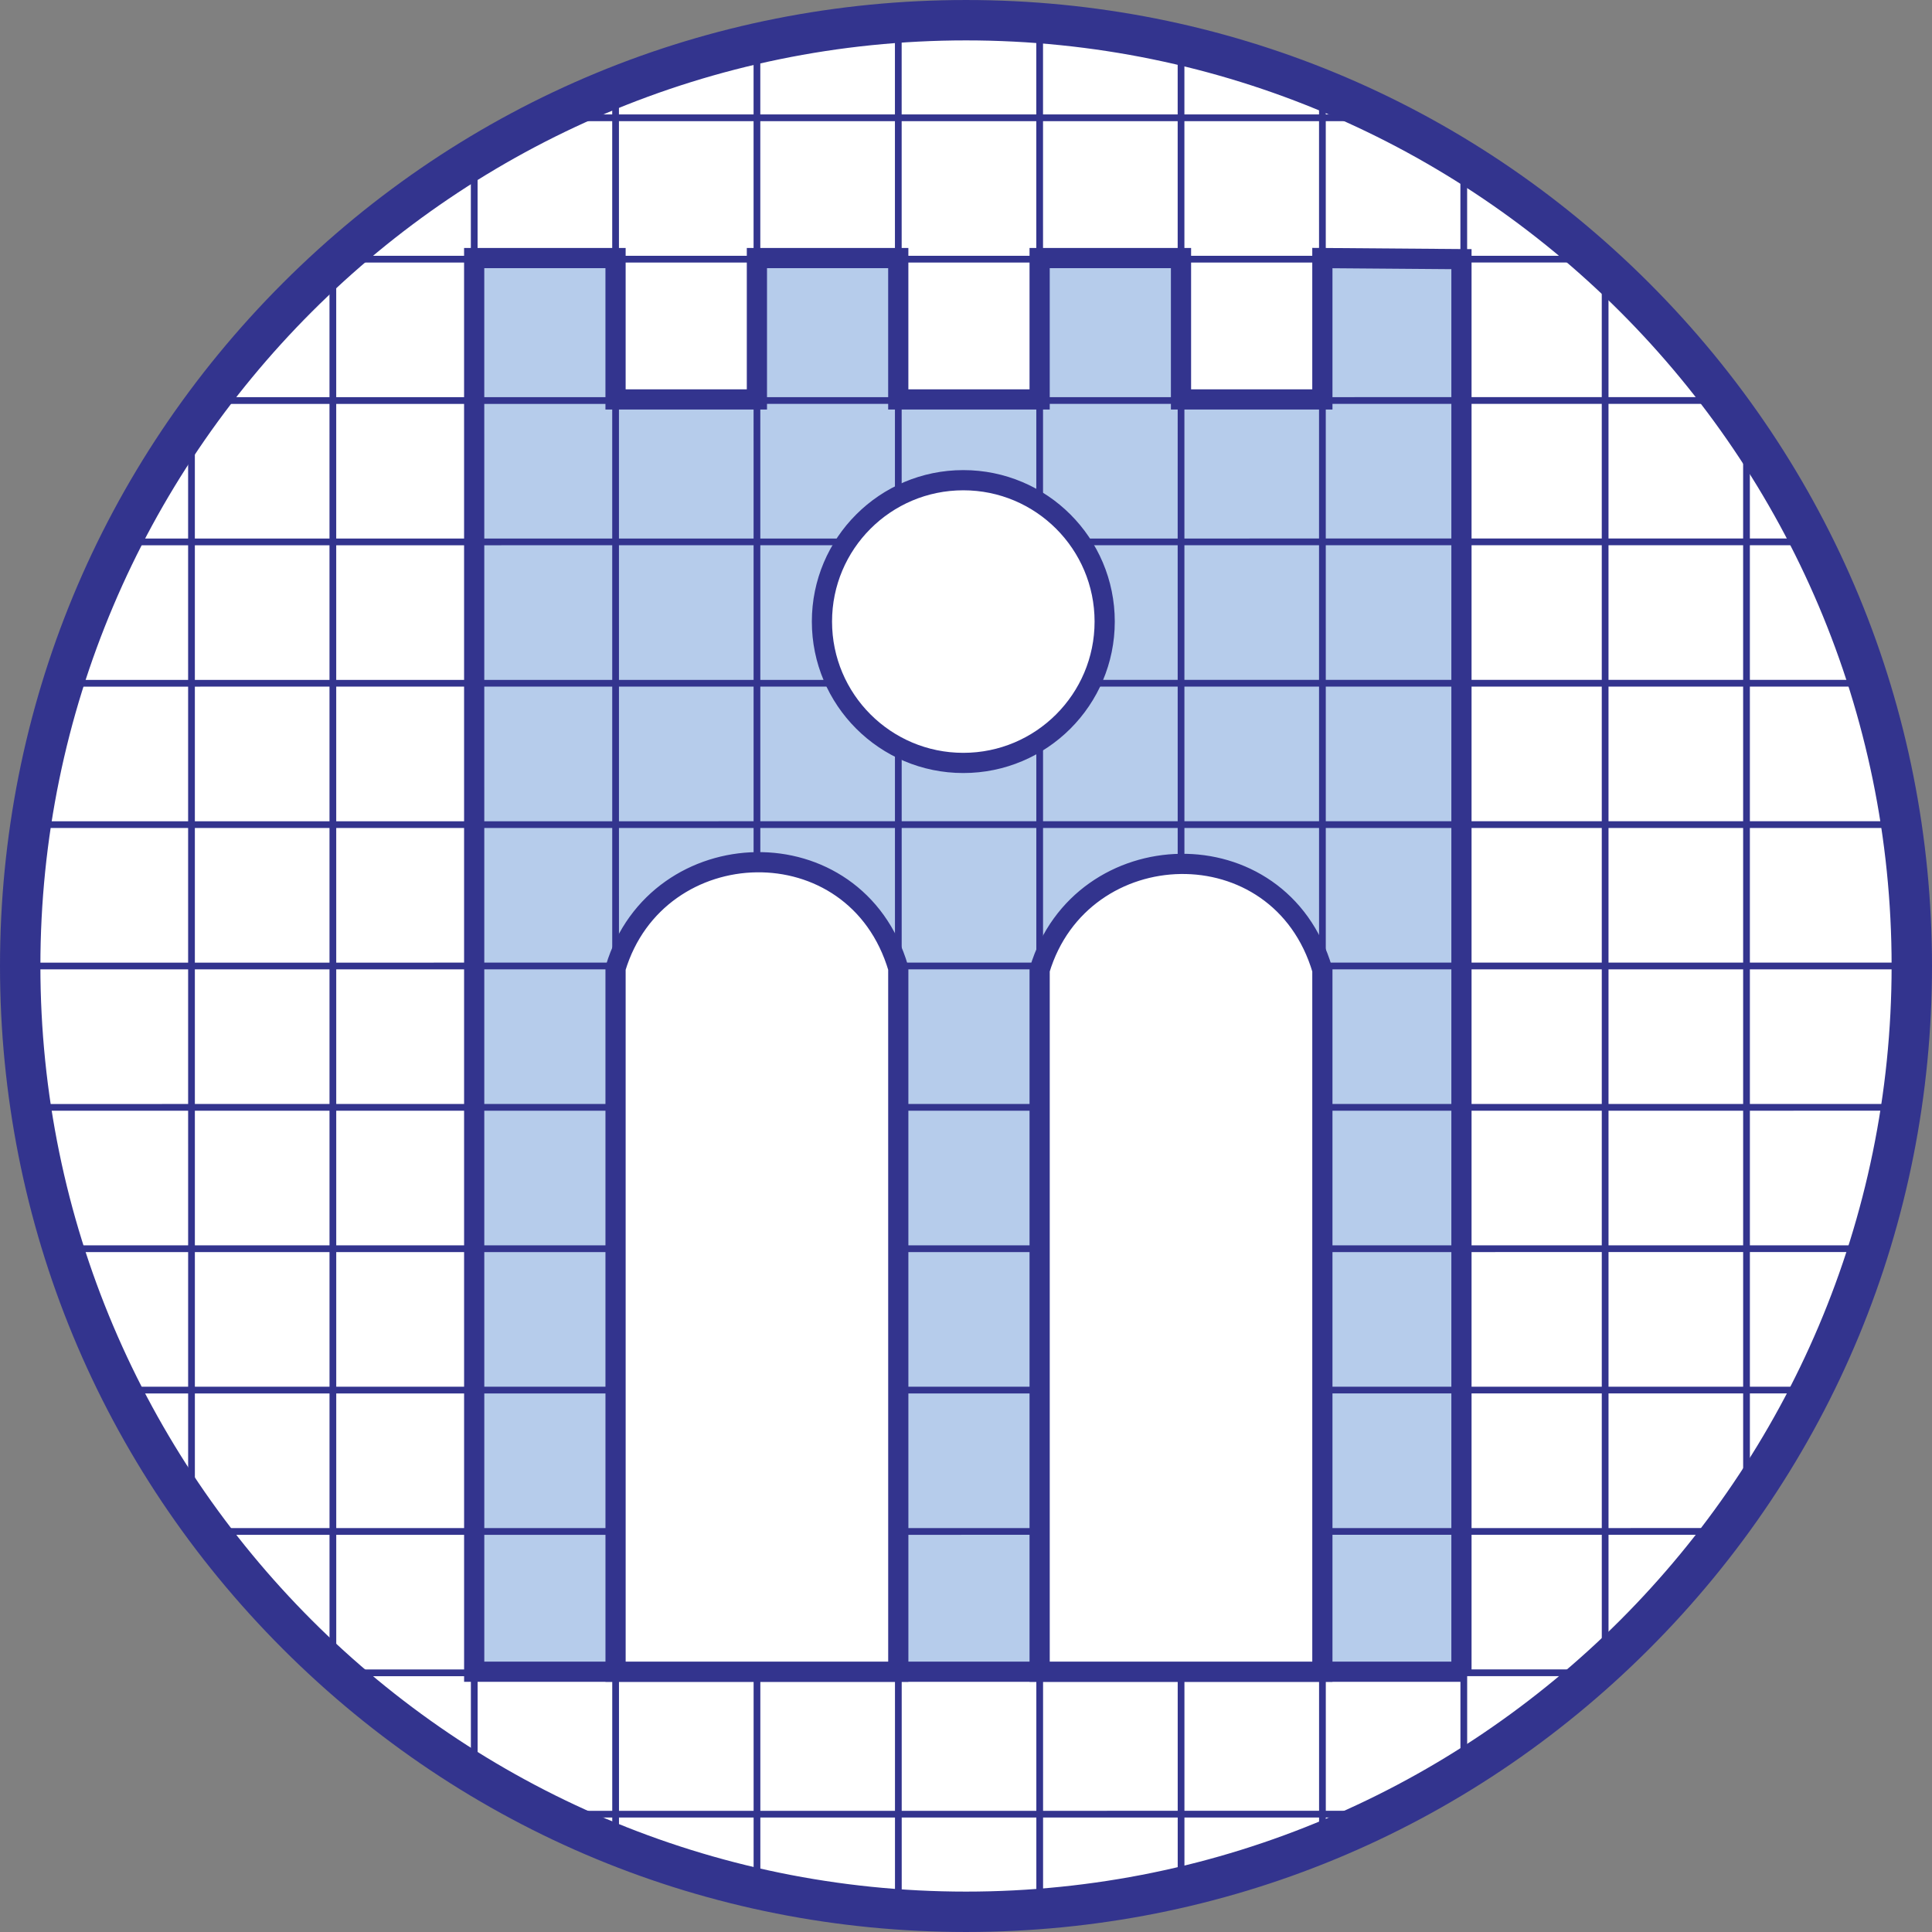
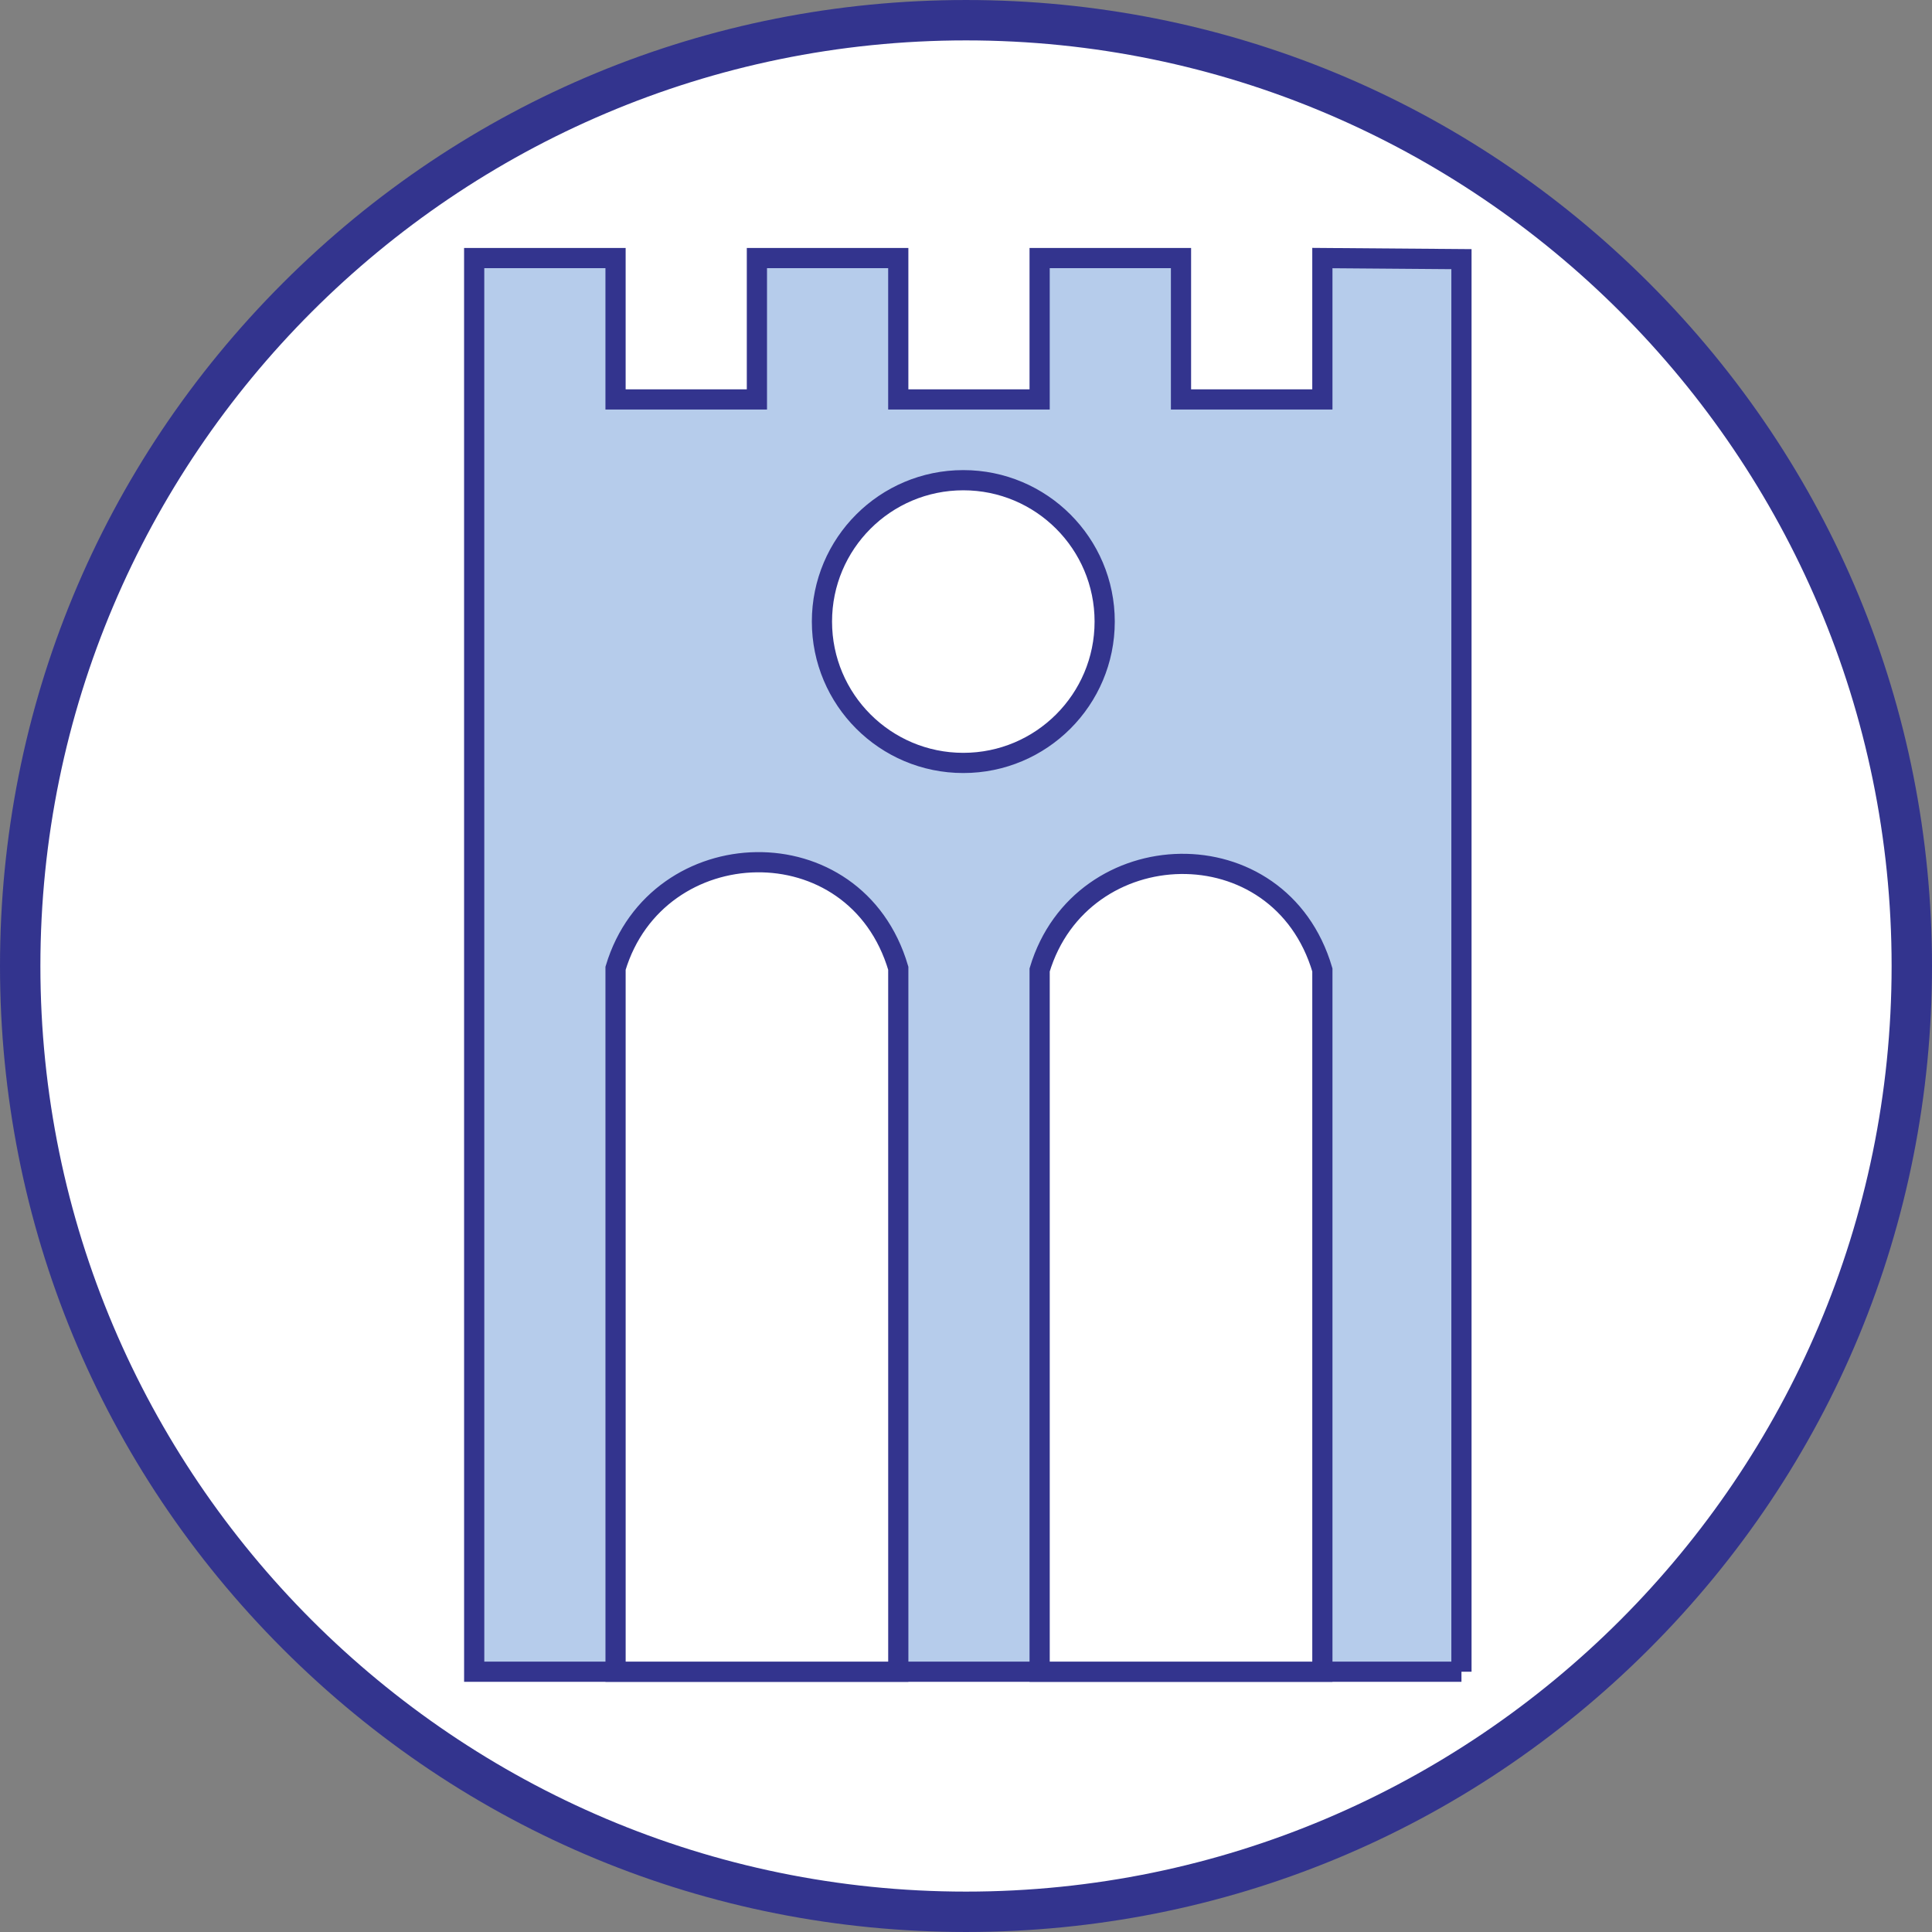
<svg xmlns="http://www.w3.org/2000/svg" width="2500" height="2500" viewBox="0 0 502.253 502.25">
  <rect x="0" y="0" width="502.253" height="502.25" fill="#808080" stroke="none" />
  <path d="M251.129 497c135.788 0 245.875-110.082 245.875-245.875 0-135.79-110.087-245.875-245.875-245.875C115.336 5.25 5.25 115.335 5.25 251.125 5.25 386.918 115.336 497 251.129 497z" fill="#fff" />
  <path d="M73.555 73.554C26.122 120.986 0 184.048 0 251.125c0 67.078 26.122 130.141 73.555 177.572S184.05 502.25 251.129 502.25c67.075 0 130.138-26.121 177.57-73.553 47.432-47.432 73.554-110.496 73.554-177.572 0-67.077-26.122-130.139-73.554-177.571C381.267 26.122 318.204 0 251.129 0 184.051 0 120.987 26.122 73.555 73.554zM10.5 251.125C10.5 118.444 118.445 10.5 251.129 10.5c132.68 0 240.625 107.944 240.625 240.625 0 132.68-107.945 240.625-240.625 240.625C118.445 491.75 10.5 383.805 10.5 251.125z" fill="#33348e" />
  <path fill="#b6cceb" stroke="#33348e" stroke-width="5.25" stroke-miterlimit="2.613" d="M379.928 434.584V67.368l-36.158-.284v36.75h-36.751v-36.75h-36.75v36.75h-36.75v-36.75h-36.75v36.75H160.02v-36.75h-36.75l.006 367.5h256.652z" />
-   <path d="M141.063 30.622l219.624-.003M87.688 67.375l327.249-.006M52.688 104.125l395.5-.011M30.813 140.875l441-.01m-455.875 36.76l469.875-.01M7.188 214.375l486.5-.01m-490 36.76l494.669-.01M7.188 287.875l486.5-.01m-477.75 36.76l469-.01m-455 36.76l441-.01m-417.375 36.76l394.625-.01m-362.25 36.76l328.125-.01m-272.125 36.756l218.75-.004M49.786 390.834l-.007-280.878M86.54 433.709l-.01-365.75m36.76 392.875l-.01-420.875m36.76 440.125l-.01-458.5m36.76 469.875l-.011-479.5m36.761 486.486L233.526 3.78m36.763 494.665L270.275 3.78m36.764 487.679l-.01-481.25m36.76 469.875l-.01-457.625m36.76 438.375l-.01-418.25m36.756 389.375l-.006-363.125m36.756 322l-.006-278.25" fill="none" stroke="#33348e" stroke-width="1.75" />
  <path d="M160.026 434.584l-.004-182.875c10.78-35.875 62.405-37.625 73.5 0l.003 182.875h-73.499zM270.271 434.584V252.146c10.781-35.875 62.406-37.625 73.5 0v182.438h-73.5zM250.428 198.334c20.295 0 36.75-16.454 36.75-36.75s-16.455-36.75-36.75-36.75c-20.296 0-36.75 16.454-36.75 36.75s16.454 36.75 36.75 36.75z" fill="#fff" stroke="#33348e" stroke-width="5.25" stroke-miterlimit="2.613" />
</svg>